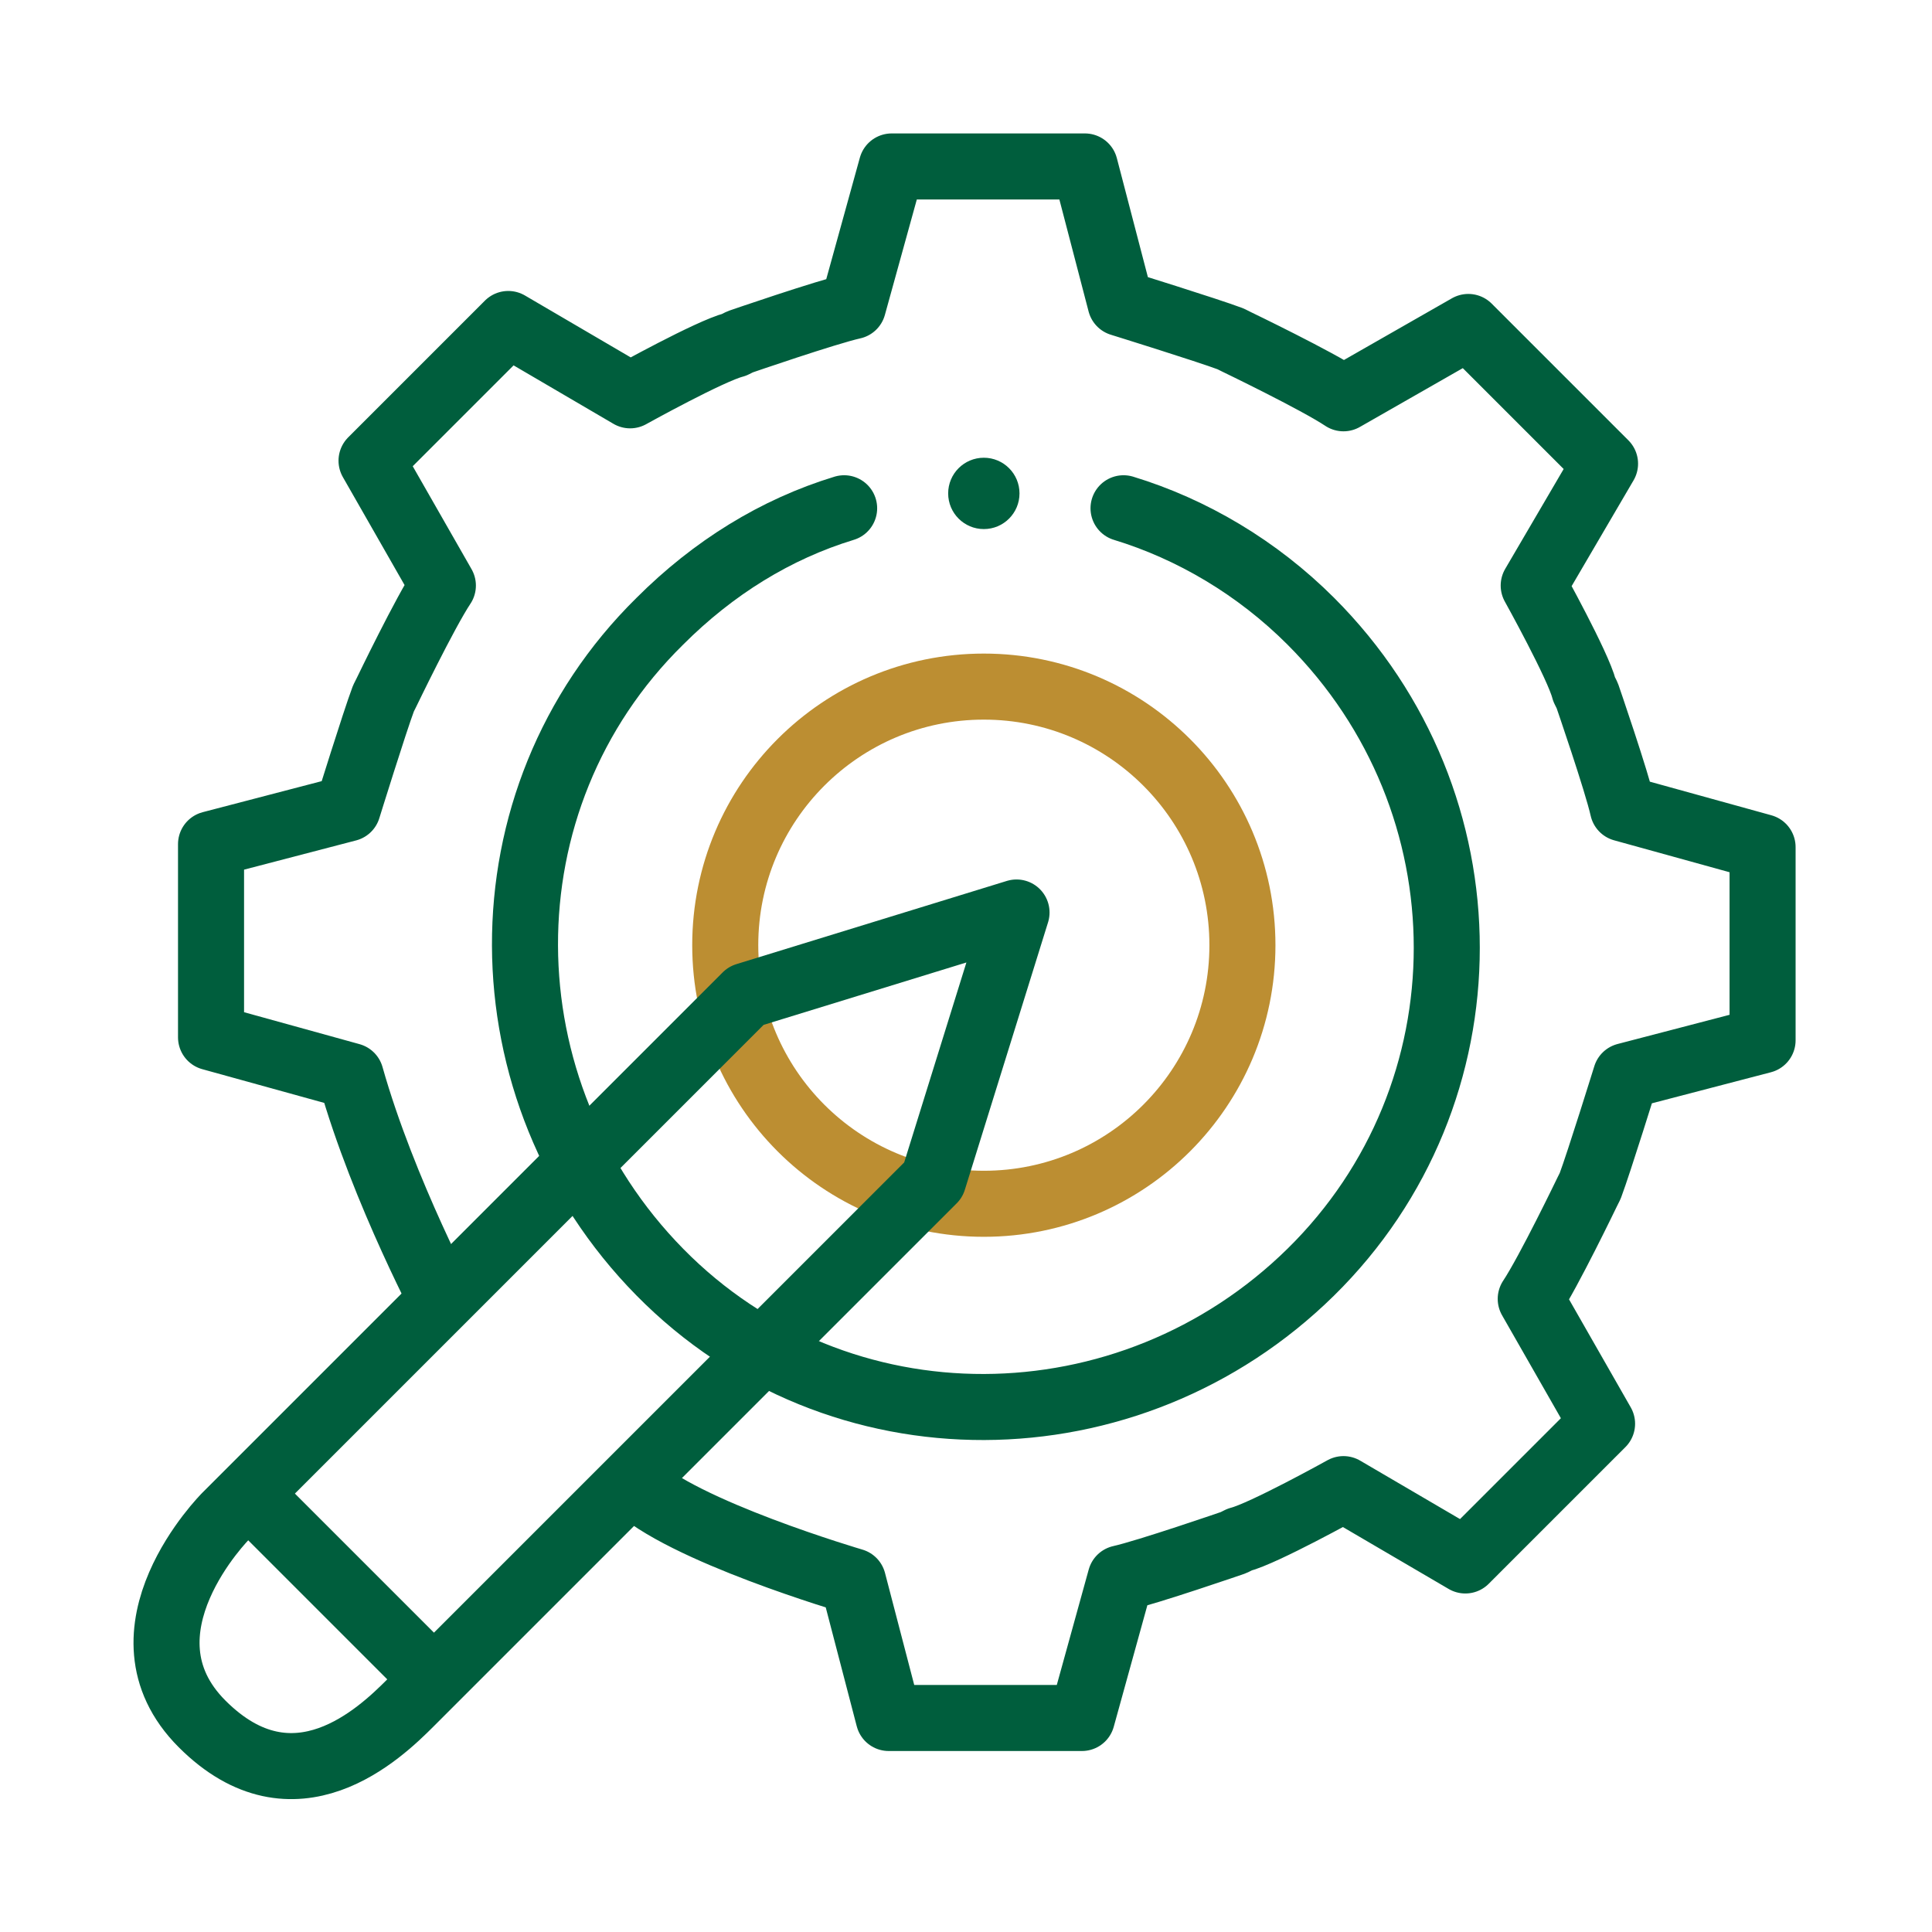
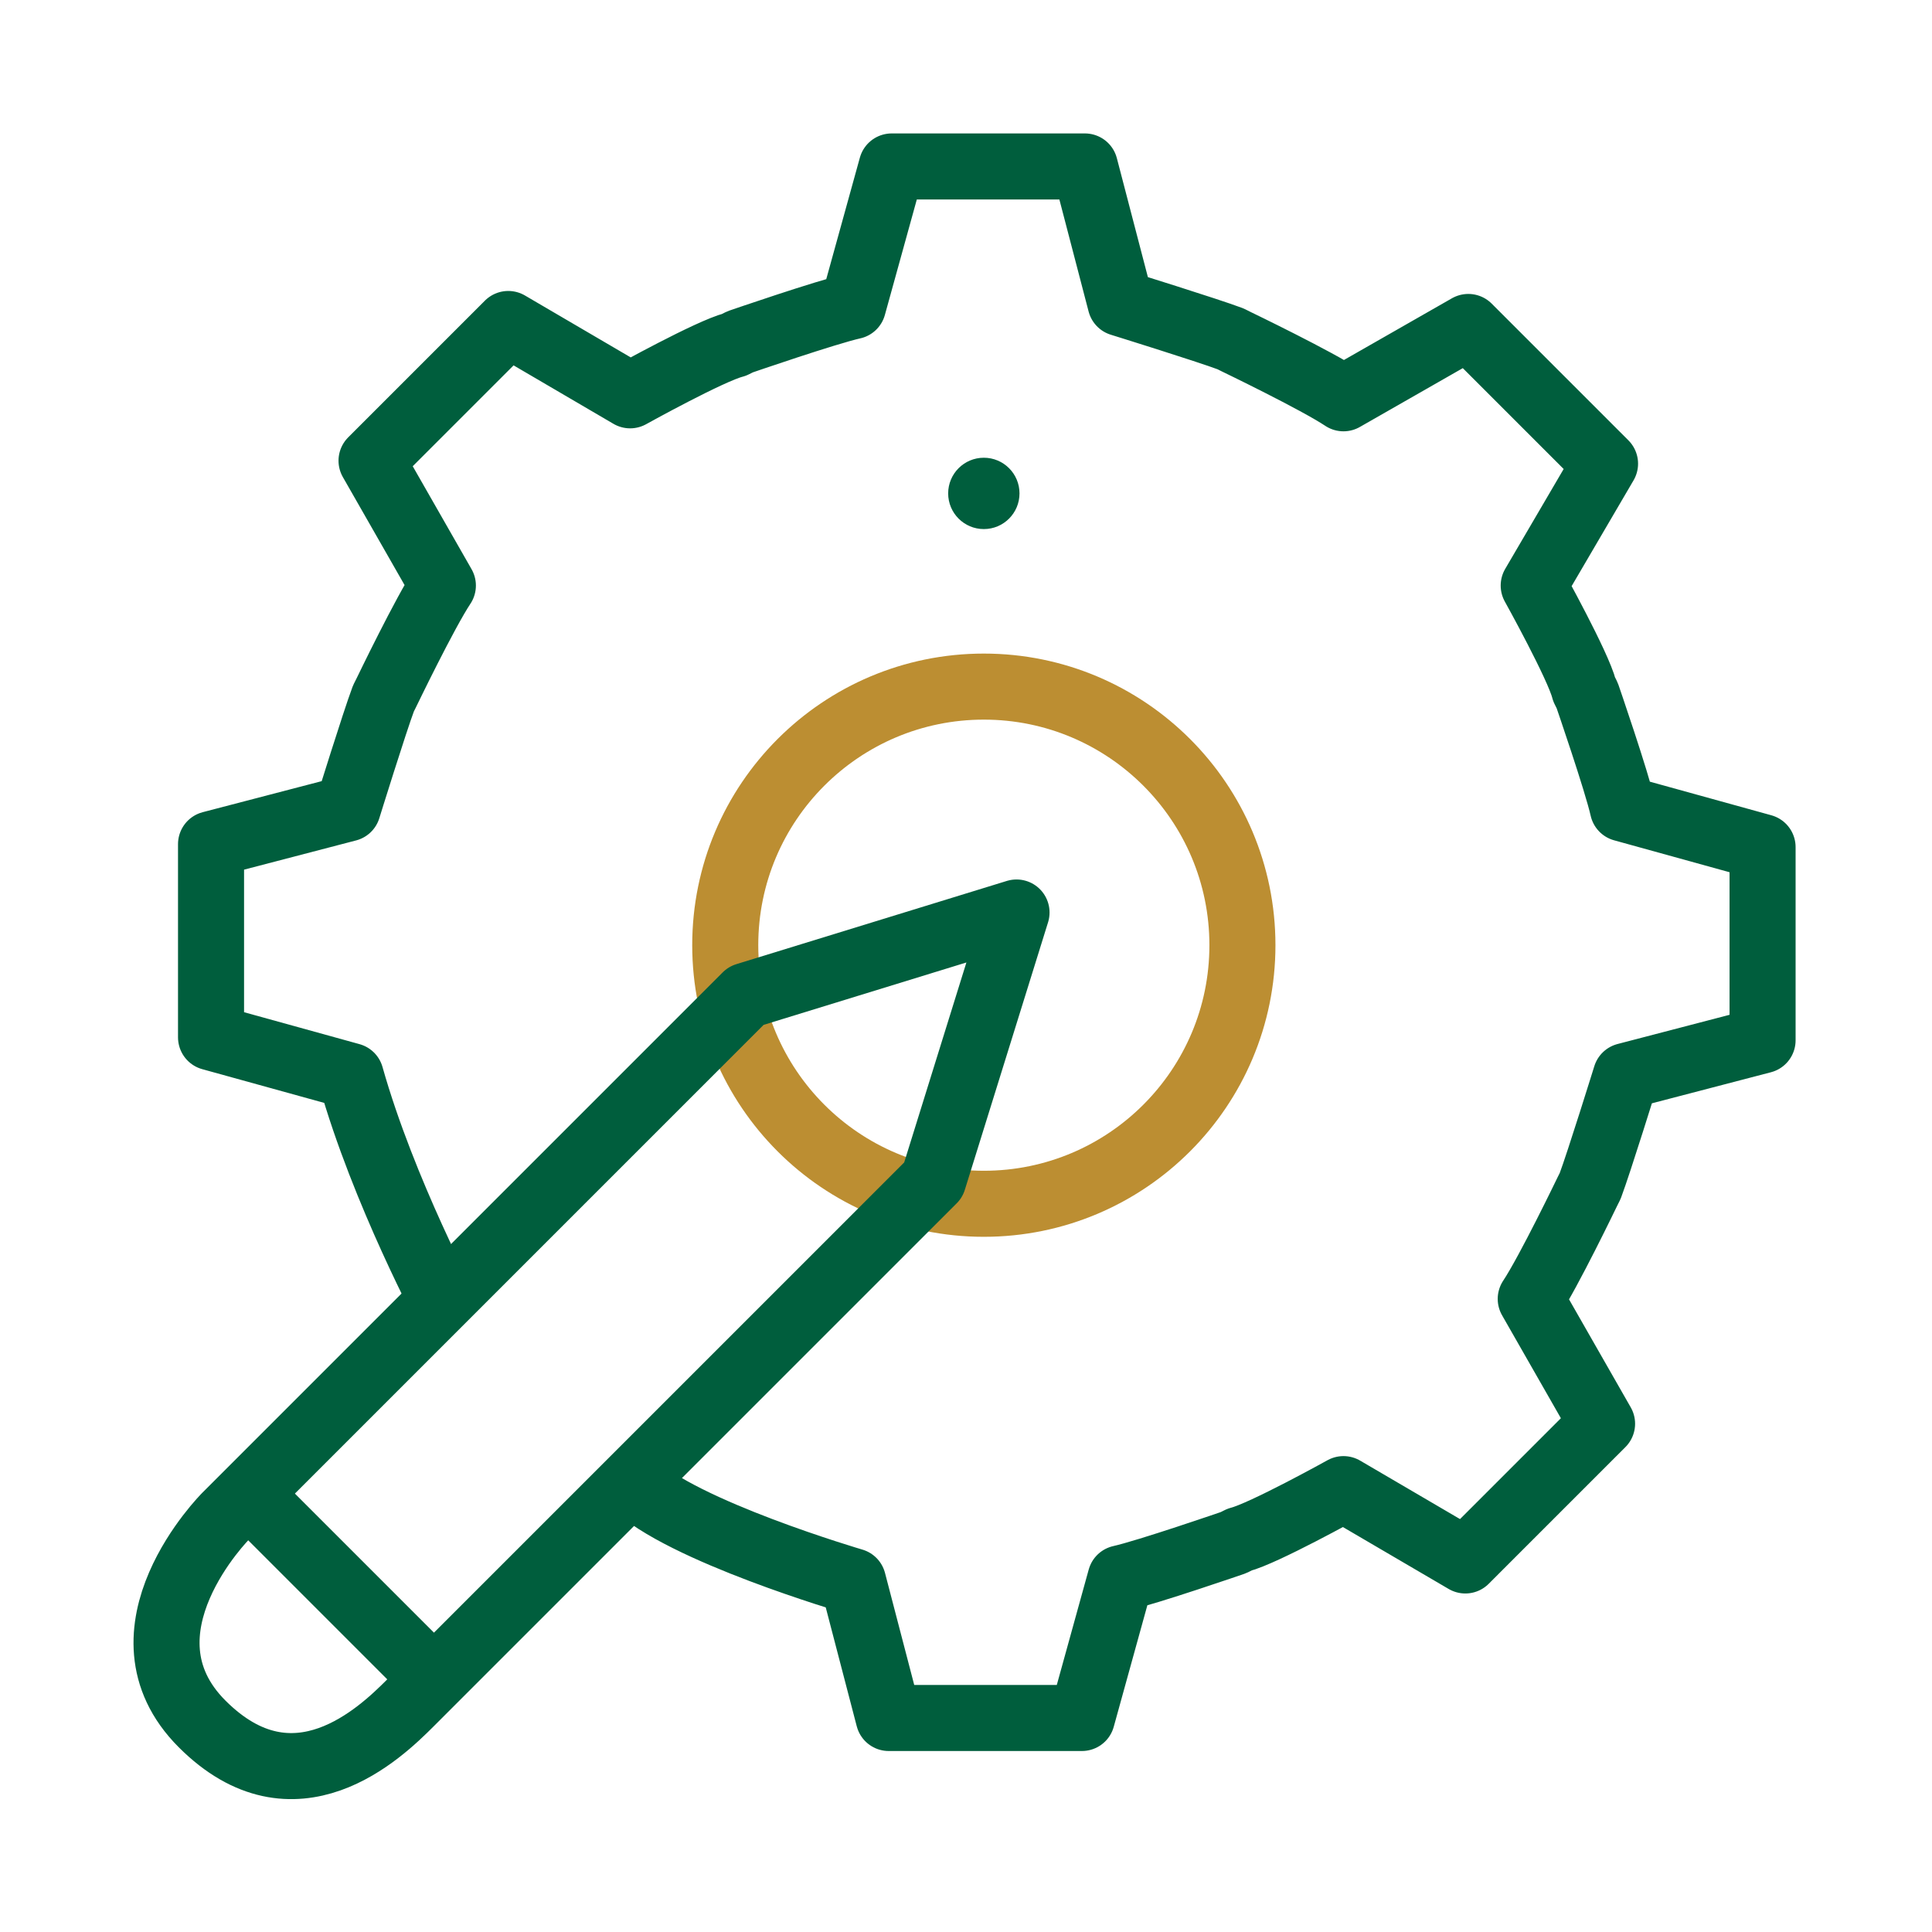
<svg xmlns="http://www.w3.org/2000/svg" version="1.1" id="Layer_1" x="0px" y="0px" viewBox="0 0 65 65" style="enable-background:new 0 0 65 65;" xml:space="preserve">
  <style type="text/css">
	.st0{fill:none;stroke:#BC8E32;stroke-width:2.222;stroke-linejoin:round;stroke-miterlimit:10;}
	.st1{fill:none;stroke:#005E3D;stroke-width:2.222;stroke-linecap:round;stroke-linejoin:round;stroke-miterlimit:10;}
	.st2{fill:none;stroke:#005E3D;stroke-width:2.222;stroke-linejoin:round;stroke-miterlimit:10;}
	.st3{fill:#005E3D;}
</style>
  <g>
    <circle class="st0" cx="33.1" cy="31.8" r="8.7" />
-     <path class="st1" d="M37.8,17.1c2.3,0.7,4.5,2,6.3,3.8c6.1,6.1,6.1,15.9,0,21.9s-15.9,6.1-21.9,0s-6.1-15.9,0-21.9   c1.8-1.8,3.9-3.1,6.2-3.8" />
    <g>
      <path class="st2" d="M15.1,44.2c0,0-2.2-4.1-3.3-8l-4.7-1.3v-6.5l4.6-1.2c0,0,0.9-2.9,1.2-3.7l0.1-0.2c0,0,1.3-2.7,1.9-3.6    l-2.4-4.2l4.6-4.6l4.1,2.4c0,0,2.7-1.5,3.5-1.7l0.2-0.1c0,0,2.9-1,3.8-1.2l1.3-4.7h6.5l1.2,4.6c0,0,2.9,0.9,3.7,1.2l0.2,0.1    c0,0,2.7,1.3,3.6,1.9l4.2-2.4l4.6,4.6l-2.4,4.1c0,0,1.5,2.7,1.7,3.5l0.1,0.2c0,0,1,2.9,1.2,3.8l4.7,1.3v6.5l-4.6,1.2    c0,0-0.9,2.9-1.2,3.7l-0.1,0.2c0,0-1.3,2.7-1.9,3.6l2.4,4.2l-4.6,4.6l-4.1-2.4c0,0-2.7,1.5-3.5,1.7l-0.2,0.1c0,0-2.9,1-3.8,1.2    l-1.3,4.7h-6.5l-1.2-4.6c0,0-5.8-1.7-7.4-3.3" />
    </g>
    <path class="st2" d="M34.2,30.7l-9.1,2.8L7.6,51c0,0-3.9,3.9-0.8,7c3.1,3.1,6,0.3,7-0.7c1-1,17.6-17.6,17.6-17.6L34.2,30.7z" />
    <line class="st2" x1="8.4" y1="50.3" x2="14.7" y2="56.6" />
    <circle class="st3" cx="33.1" cy="16.6" r="1.2" />
  </g>
</svg>